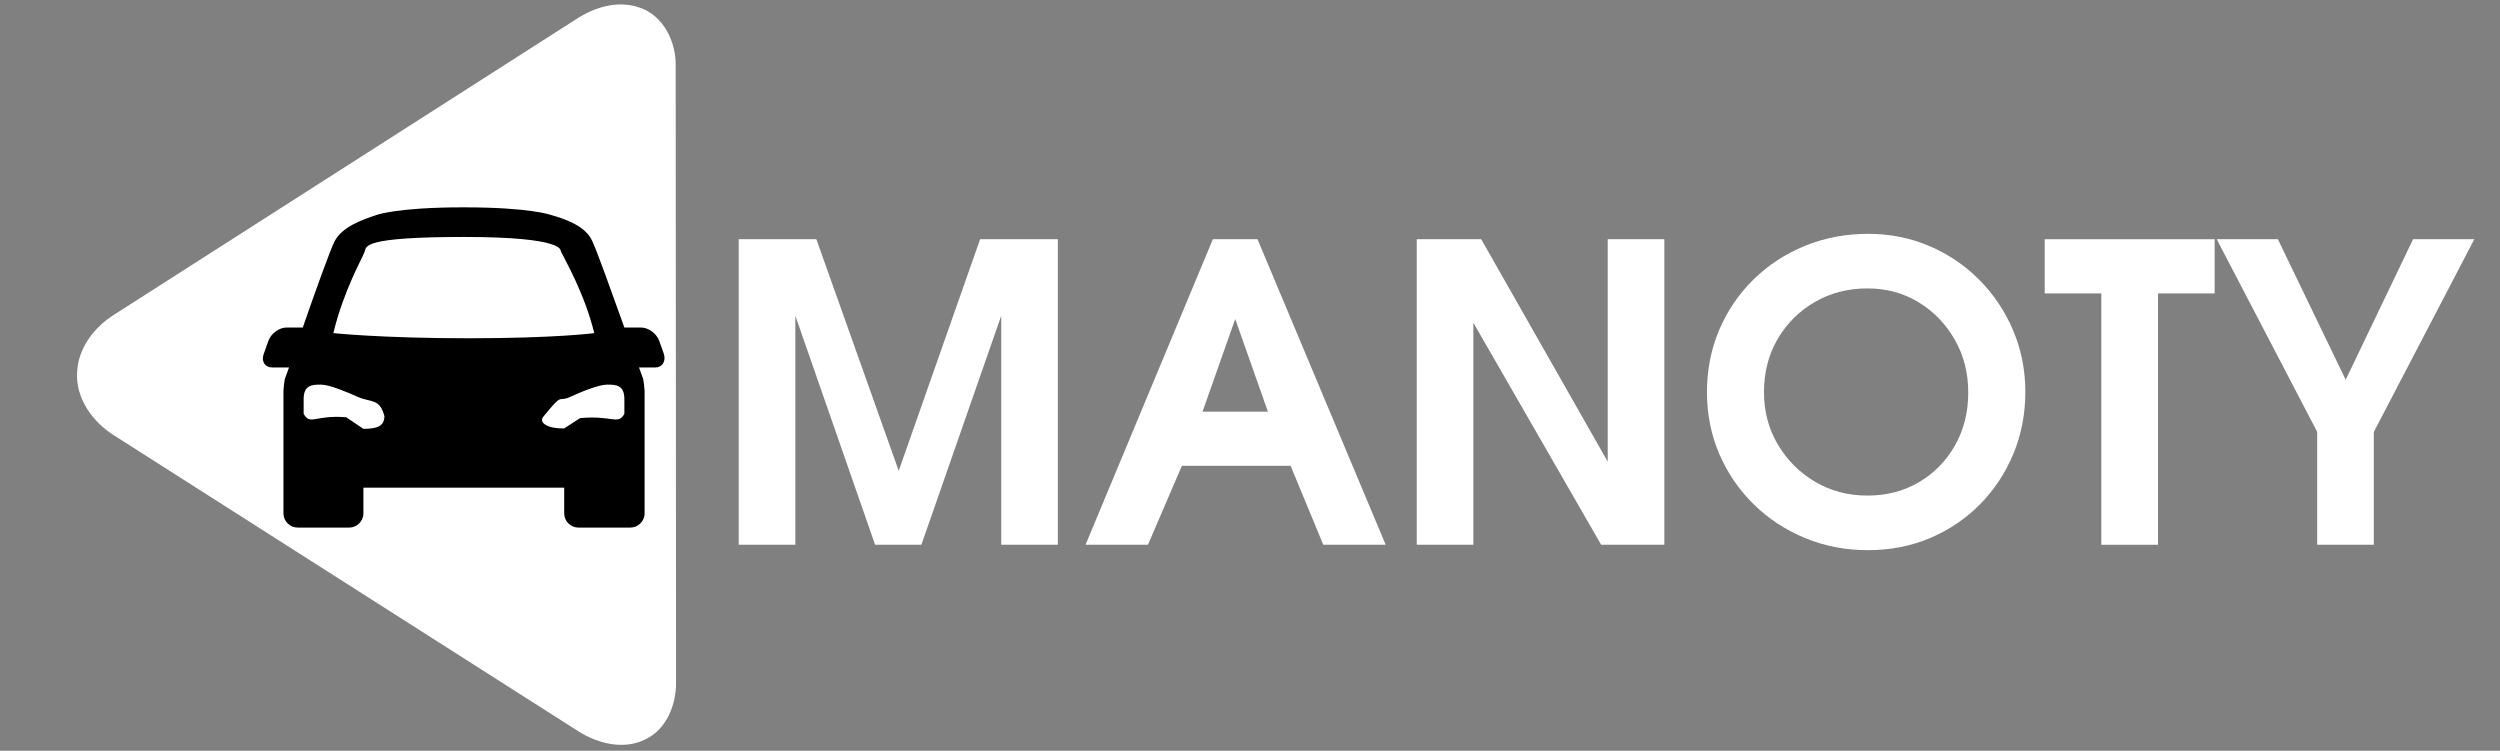
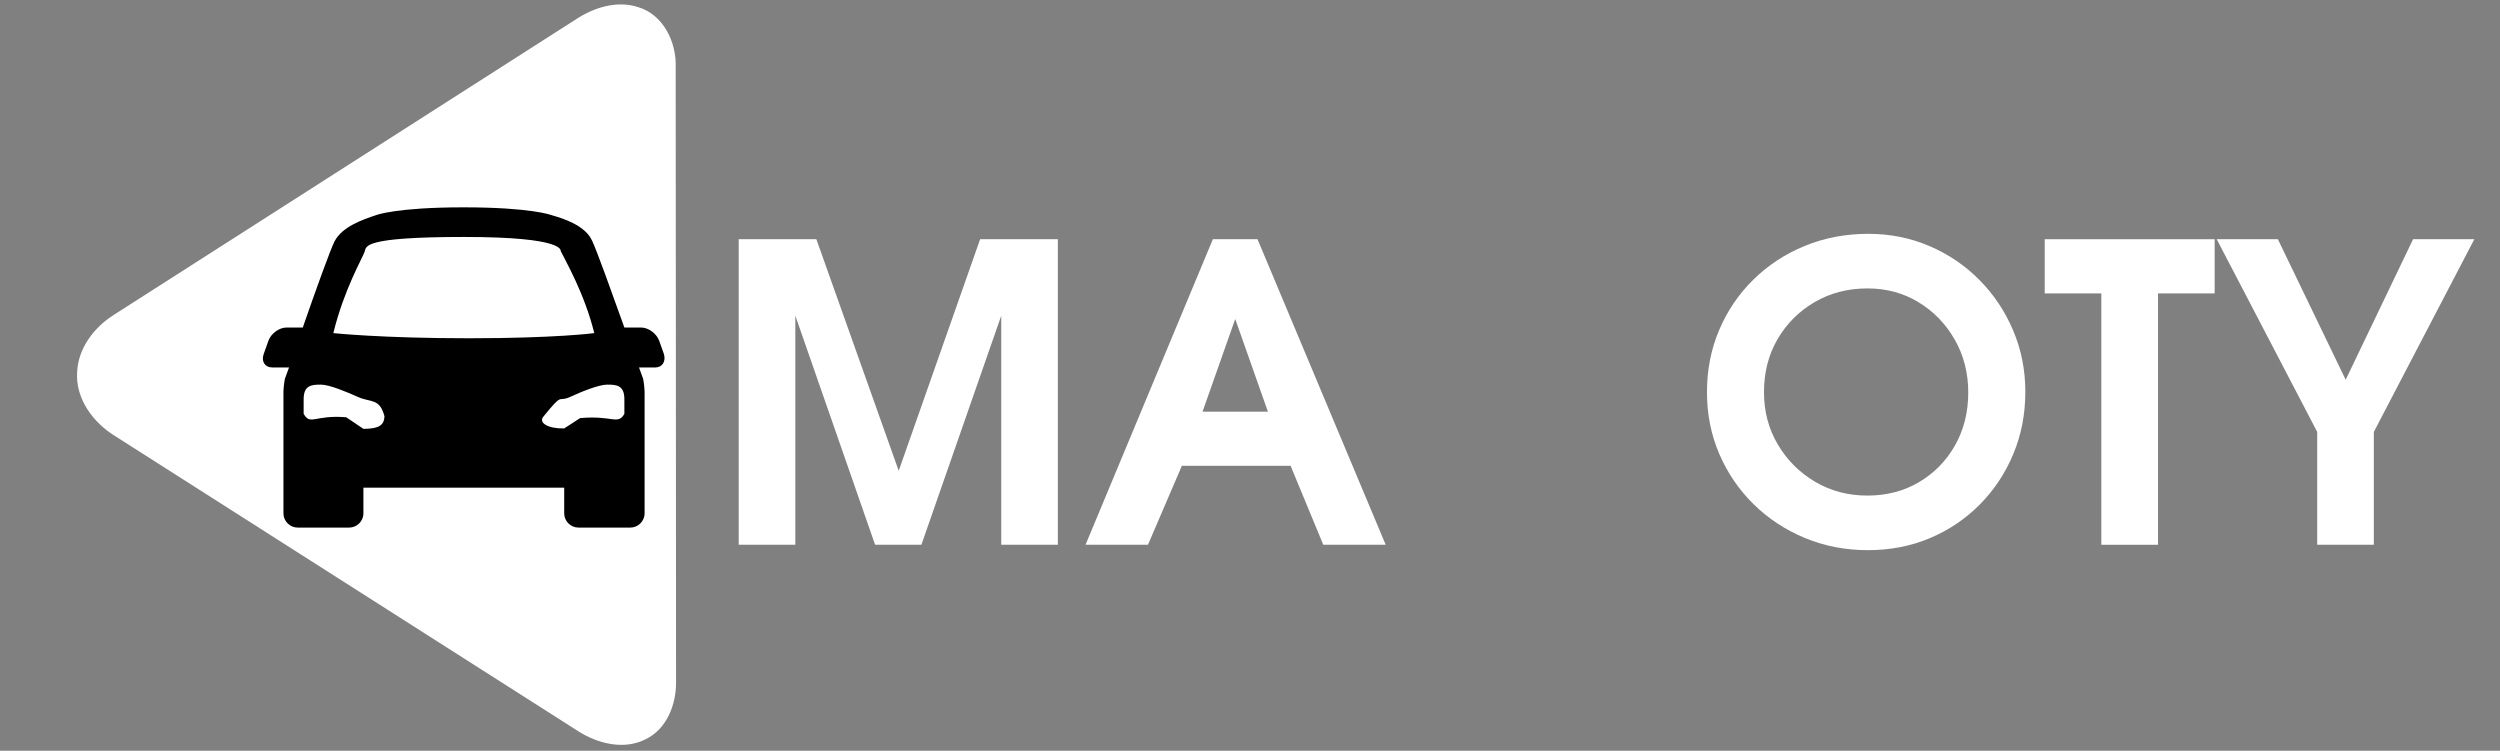
<svg xmlns="http://www.w3.org/2000/svg" version="1.0" preserveAspectRatio="xMidYMid meet" height="200" viewBox="0 0 499.5 150" zoomAndPan="magnify" width="666">
  <rect x="0" y="0" width="499.5" height="150" fill="#808080" stroke="none" />
  <defs>
    <g />
    <clipPath id="daaa5698fe">
      <path clip-rule="nonzero" d="M 15 0.074 L 135.238 0.074 L 135.238 149 L 15 149 Z M 15 0.074" />
    </clipPath>
    <clipPath id="54450eb34e">
      <path clip-rule="nonzero" d="M 52.164 41.199 L 133 41.199 L 133 105.637 L 52.164 105.637 Z M 52.164 41.199" />
    </clipPath>
  </defs>
  <g clip-path="url(#daaa5698fe)">
    <path fill-rule="nonzero" fill-opacity="1" d="M 15.414 74.273 C 15.645 69.516 18.816 65.402 22.727 62.918 C 53.52 43.227 84.305 23.52 115.109 3.84 C 118.668 1.496 123.191 0.074 127.391 1.391 C 132.527 2.855 135.203 8.438 135 13.484 C 135.051 54.398 135.035 95.312 135.074 136.23 C 135.133 140.688 133.262 145.621 129.047 147.672 C 124.68 149.93 119.406 148.586 115.469 146.055 C 84.652 126.426 53.84 106.781 23.031 87.148 C 18.617 84.473 15.027 79.633 15.414 74.273 Z M 15.414 74.273" fill="#ffffff" />
  </g>
  <g clip-path="url(#54450eb34e)">
    <path fill-rule="nonzero" fill-opacity="1" d="M 132.656 70.758 L 131.711 68.098 C 131.195 66.641 129.562 65.441 128.102 65.441 L 124.75 65.441 C 122.262 58.492 119.254 50.086 118.309 48.113 C 116.934 45.027 112.555 43.656 110.148 42.969 C 110.148 42.969 106.109 41.426 92.625 41.426 C 79.137 41.426 75.188 42.969 75.188 42.969 C 72.352 43.914 68.398 45.285 66.855 48.199 C 66.082 49.66 62.988 58.234 60.496 65.441 L 57.234 65.441 C 55.773 65.441 54.141 66.641 53.625 68.098 L 52.68 70.758 C 52.164 72.215 52.938 73.418 54.398 73.418 L 57.75 73.418 C 57.32 74.617 57.062 75.305 57.062 75.305 C 56.805 75.734 56.633 77.707 56.633 78.305 L 56.633 102.578 C 56.633 104.125 57.922 105.41 59.465 105.41 L 69.773 105.41 C 71.32 105.41 72.609 104.125 72.609 102.578 L 72.609 97.434 L 112.727 97.434 L 112.727 102.578 C 112.727 104.125 114.016 105.41 115.559 105.41 L 125.953 105.41 C 127.5 105.41 128.789 104.125 128.789 102.578 L 128.789 78.305 C 128.789 77.793 128.617 75.734 128.359 75.305 C 128.359 75.305 128.102 74.617 127.672 73.418 L 130.938 73.418 C 132.312 73.418 133.082 72.215 132.656 70.758 Z M 72.609 85.684 L 69.172 83.367 C 62.816 82.852 62.043 85.082 60.668 82.68 L 60.668 79.766 C 60.668 76.934 62.301 76.848 64.105 76.848 C 65.824 76.848 69.258 78.305 71.578 79.336 C 74.07 80.449 75.875 79.508 76.82 83.195 C 76.734 84.91 75.789 85.684 72.609 85.684 Z M 66.598 66.555 C 68.742 57.809 72.352 51.719 72.867 50.258 C 73.211 49.23 72.352 47.344 92.711 47.344 C 113.07 47.344 111.953 50.086 112.039 50.172 C 112.984 52.145 116.762 58.578 118.738 66.555 C 118.738 66.555 111.094 67.586 93.656 67.586 C 76.219 67.586 66.598 66.555 66.598 66.555 Z M 108.602 83.195 C 112.641 78.219 111.352 80.449 113.844 79.336 C 116.074 78.305 119.598 76.848 121.316 76.848 C 123.121 76.848 124.75 76.934 124.75 79.766 L 124.75 82.68 C 123.465 84.996 122.348 82.938 115.902 83.539 L 112.727 85.598 C 109.547 85.684 107.484 84.48 108.602 83.195 Z M 108.602 83.195" fill="#000000" />
  </g>
  <g fill-opacity="1" fill="#ffffff">
    <g transform="translate(141.969, 108.844)">
      <g>
        <path d="M 69.391 0 L 58.078 0 L 58.078 -45.766 L 42.125 0 L 32.875 0 L 16.938 -45.766 L 16.938 0 L 5.625 0 L 5.625 -61.047 L 21.141 -61.047 L 37.594 -14.781 L 53.859 -61.047 L 69.391 -61.047 Z M 69.391 0" />
      </g>
    </g>
  </g>
  <g fill-opacity="1" fill="#ffffff">
    <g transform="translate(216.313, 108.844)">
      <g>
        <path d="M 60.547 0 L 48.078 0 L 41.547 -15.781 L 19.828 -15.781 L 13.047 0 L 0.578 0 L 26.016 -61.047 L 34.938 -61.047 Z M 37.016 -26.594 L 30.484 -45.109 L 23.953 -26.594 Z M 37.016 -26.594" />
      </g>
    </g>
  </g>
  <g fill-opacity="1" fill="#ffffff">
    <g transform="translate(277.441, 108.844)">
      <g>
-         <path d="M 55.094 0 L 42.469 0 L 16.938 -44.359 L 16.938 0 L 5.625 0 L 5.625 -61.047 L 18.5 -61.047 L 43.781 -16.609 L 43.781 -61.047 L 55.094 -61.047 Z M 55.094 0" />
-       </g>
+         </g>
    </g>
  </g>
  <g fill-opacity="1" fill="#ffffff">
    <g transform="translate(338.568, 108.844)">
      <g>
        <path d="M 66.094 -30.562 C 66.094 -26.102 65.289 -21.957 63.688 -18.125 C 62.094 -14.301 59.863 -10.941 57 -8.047 C 54.133 -5.16 50.801 -2.914 47 -1.312 C 43.207 0.281 39.078 1.078 34.609 1.078 C 30.148 1.078 25.961 0.266 22.047 -1.359 C 18.141 -2.984 14.727 -5.227 11.812 -8.094 C 8.895 -10.957 6.609 -14.301 4.953 -18.125 C 3.305 -21.957 2.484 -26.078 2.484 -30.484 C 2.484 -34.941 3.297 -39.082 4.922 -42.906 C 6.547 -46.738 8.828 -50.098 11.766 -52.984 C 14.711 -55.879 18.141 -58.125 22.047 -59.719 C 25.961 -61.32 30.18 -62.125 34.703 -62.125 C 39.047 -62.125 43.117 -61.312 46.922 -59.688 C 50.723 -58.062 54.055 -55.801 56.922 -52.906 C 59.785 -50.02 62.031 -46.66 63.656 -42.828 C 65.281 -39.004 66.094 -34.914 66.094 -30.562 Z M 54.688 -30.406 C 54.688 -34.312 53.789 -37.832 52 -40.969 C 50.207 -44.113 47.797 -46.609 44.766 -48.453 C 41.742 -50.297 38.332 -51.219 34.531 -51.219 C 30.625 -51.219 27.113 -50.305 24 -48.484 C 20.883 -46.672 18.414 -44.207 16.594 -41.094 C 14.781 -37.988 13.875 -34.453 13.875 -30.484 C 13.875 -26.629 14.797 -23.145 16.641 -20.031 C 18.484 -16.914 20.961 -14.438 24.078 -12.594 C 27.191 -10.75 30.676 -9.828 34.531 -9.828 C 38.383 -9.828 41.828 -10.723 44.859 -12.516 C 47.891 -14.305 50.285 -16.754 52.047 -19.859 C 53.805 -22.973 54.688 -26.488 54.688 -30.406 Z M 54.688 -30.406" />
      </g>
    </g>
  </g>
  <g fill-opacity="1" fill="#ffffff">
    <g transform="translate(407.956, 108.844)">
      <g>
        <path d="M 34.531 -50.219 L 23.219 -50.219 L 23.219 0 L 11.891 0 L 11.891 -50.219 L 0.578 -50.219 L 0.578 -61.047 L 34.531 -61.047 Z M 34.531 -50.219" />
      </g>
    </g>
  </g>
  <g fill-opacity="1" fill="#ffffff">
    <g transform="translate(442.65, 108.844)">
      <g>
        <path d="M 51.719 -61.047 L 31.641 -22.547 L 31.641 0 L 20.328 0 L 20.328 -22.547 L 0.25 -61.047 L 12.469 -61.047 L 26.016 -32.969 L 39.484 -61.047 Z M 51.719 -61.047" />
      </g>
    </g>
  </g>
</svg>